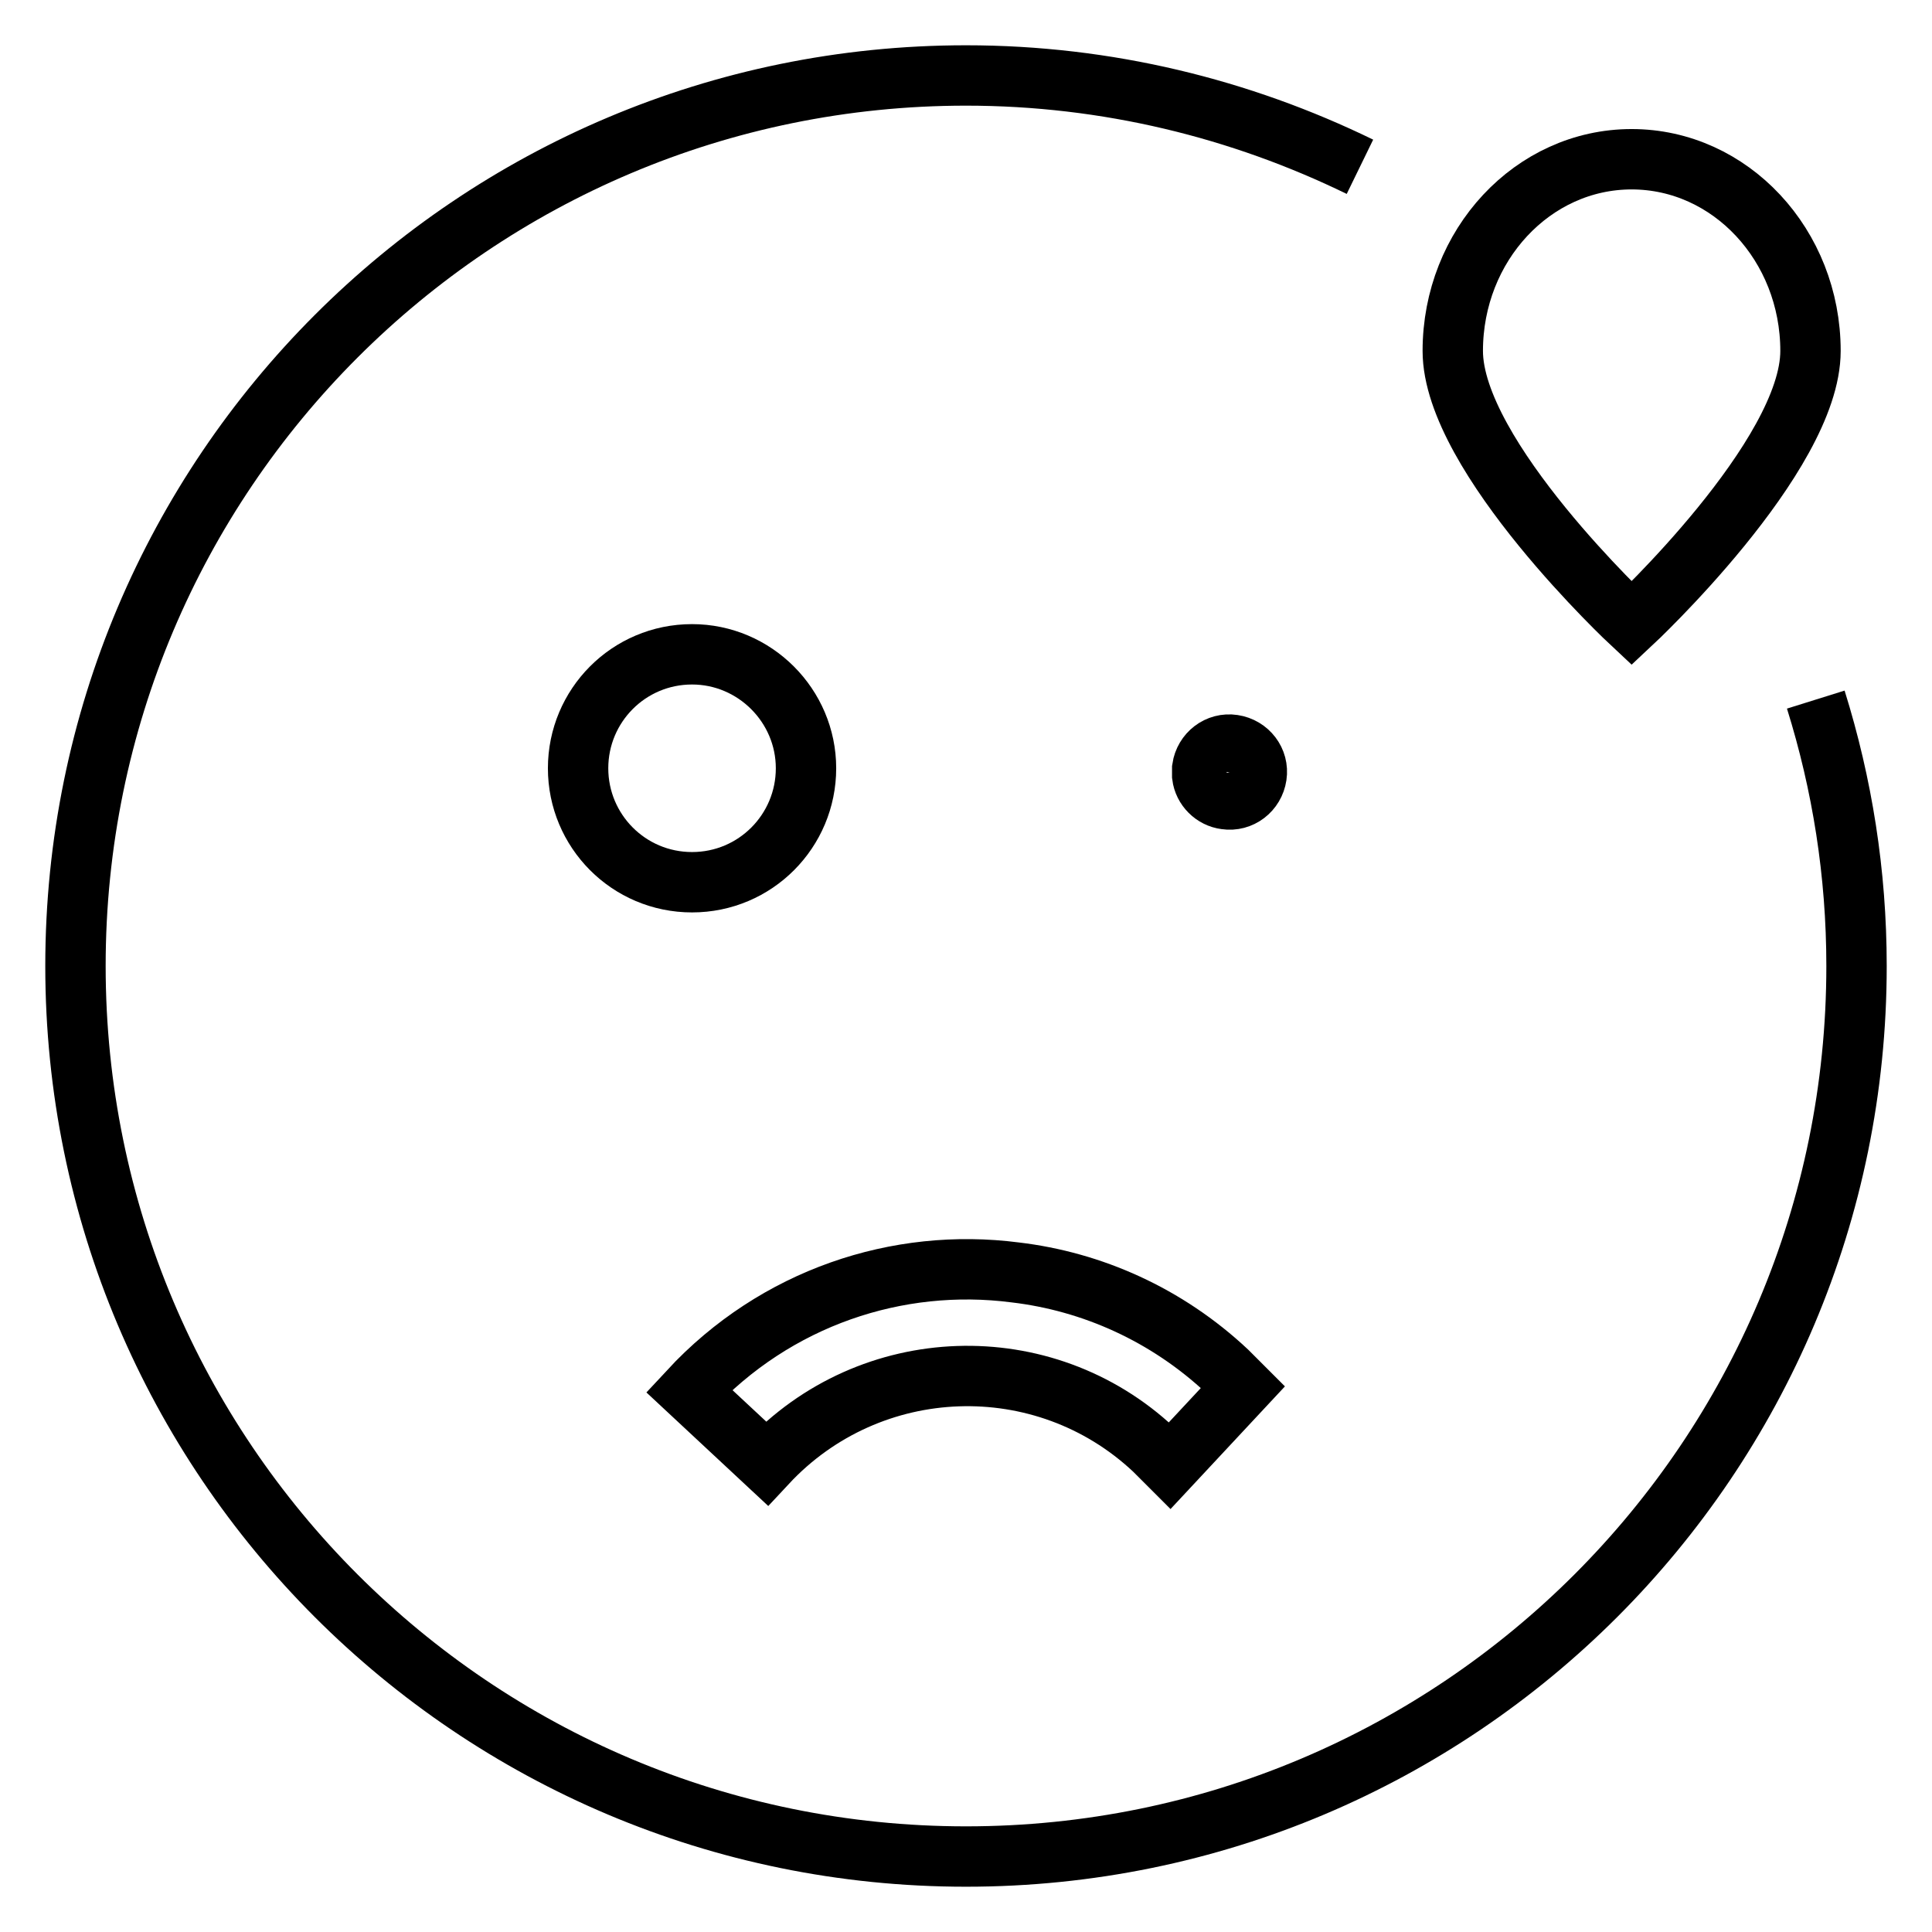
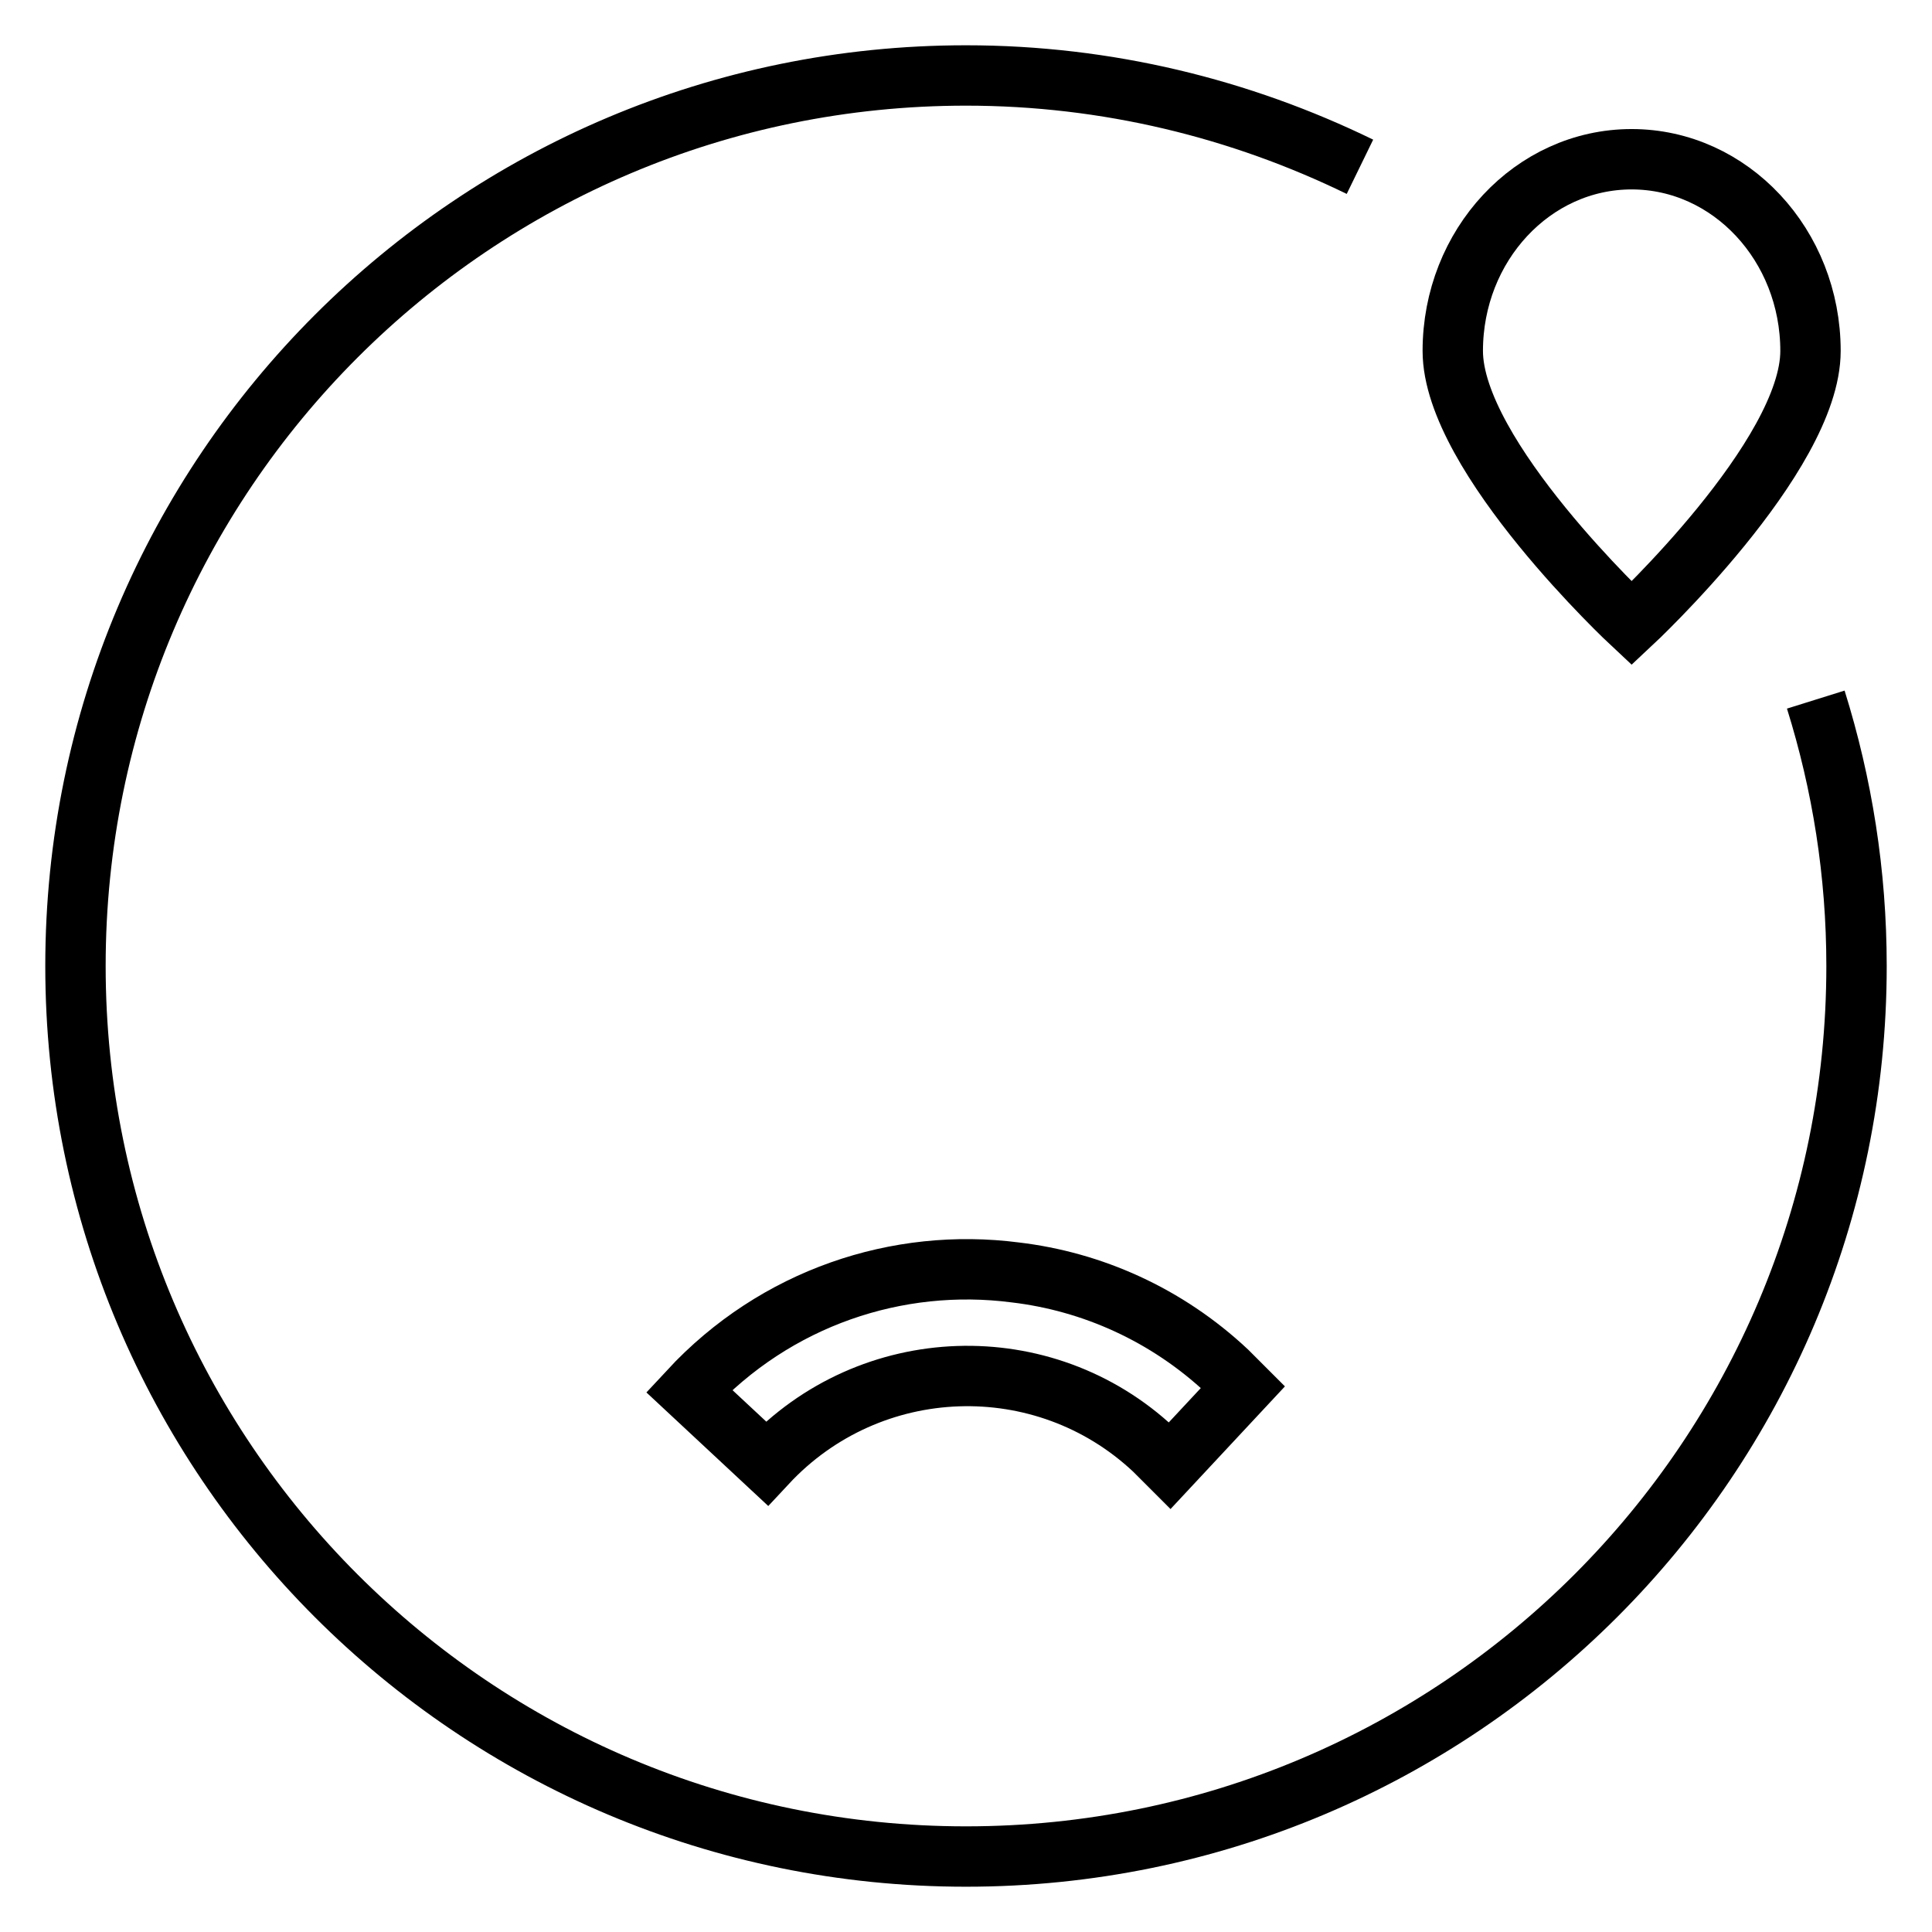
<svg xmlns="http://www.w3.org/2000/svg" version="1.1" x="0px" y="0px" viewBox="0 0 256 256" enable-background="new 0 0 256 256" xml:space="preserve">
  <g>
    <g>
      <path stroke-width="8" fill-opacity="0" stroke="#000000" d="M164.7,183.8c-0.7-0.7-1.4-1.4-2.1-2.1c-8-7.5-17.9-11.9-28.1-13.1c-15.5-2-31.7,3.3-43.2,15.7l0,0l10.3,9.6c13.7-14.7,36.7-15.5,51.3-1.8c0.7,0.7,1.4,1.4,2.1,2.1L164.7,183.8L164.7,183.8z" />
-       <path stroke-width="8" fill-opacity="0" stroke="#000000" d="M91.7,116.9c8.4,0,15.1-6.8,15.1-15.1S100,86.7,91.7,86.7c-8.4,0-15.1,6.8-15.1,15.1S83.3,116.9,91.7,116.9z" />
-       <path stroke-width="8" fill-opacity="0" stroke="#000000" d="M159.3,101.8c0.3-2,2.1-3.4,4.1-3.1s3.4,2.1,3.1,4.1c-0.3,2-2.1,3.4-4.1,3.1c-1.6-0.2-2.9-1.5-3.1-3.1V101.8z" />
      <path stroke-width="8" fill-opacity="0" stroke="#000000" d="M180.2,22.1C164.4,14.4,146.7,10,128,10C62.8,10,10,62.8,10,128c0,65.2,52.8,118,118,118c65.2,0,118-52.8,118-118c0-12.3-1.9-24.1-5.4-35.3" />
      <path stroke-width="8" fill-opacity="0" stroke="#000000" d="M216.2,82.6c0,0,23.7-22.1,23.7-36.1c0-14-10.6-25.4-23.7-25.4c-13.1,0-23.7,11.4-23.7,25.4C192.5,60.5,216.2,82.6,216.2,82.6z" />
    </g>
  </g>
</svg>